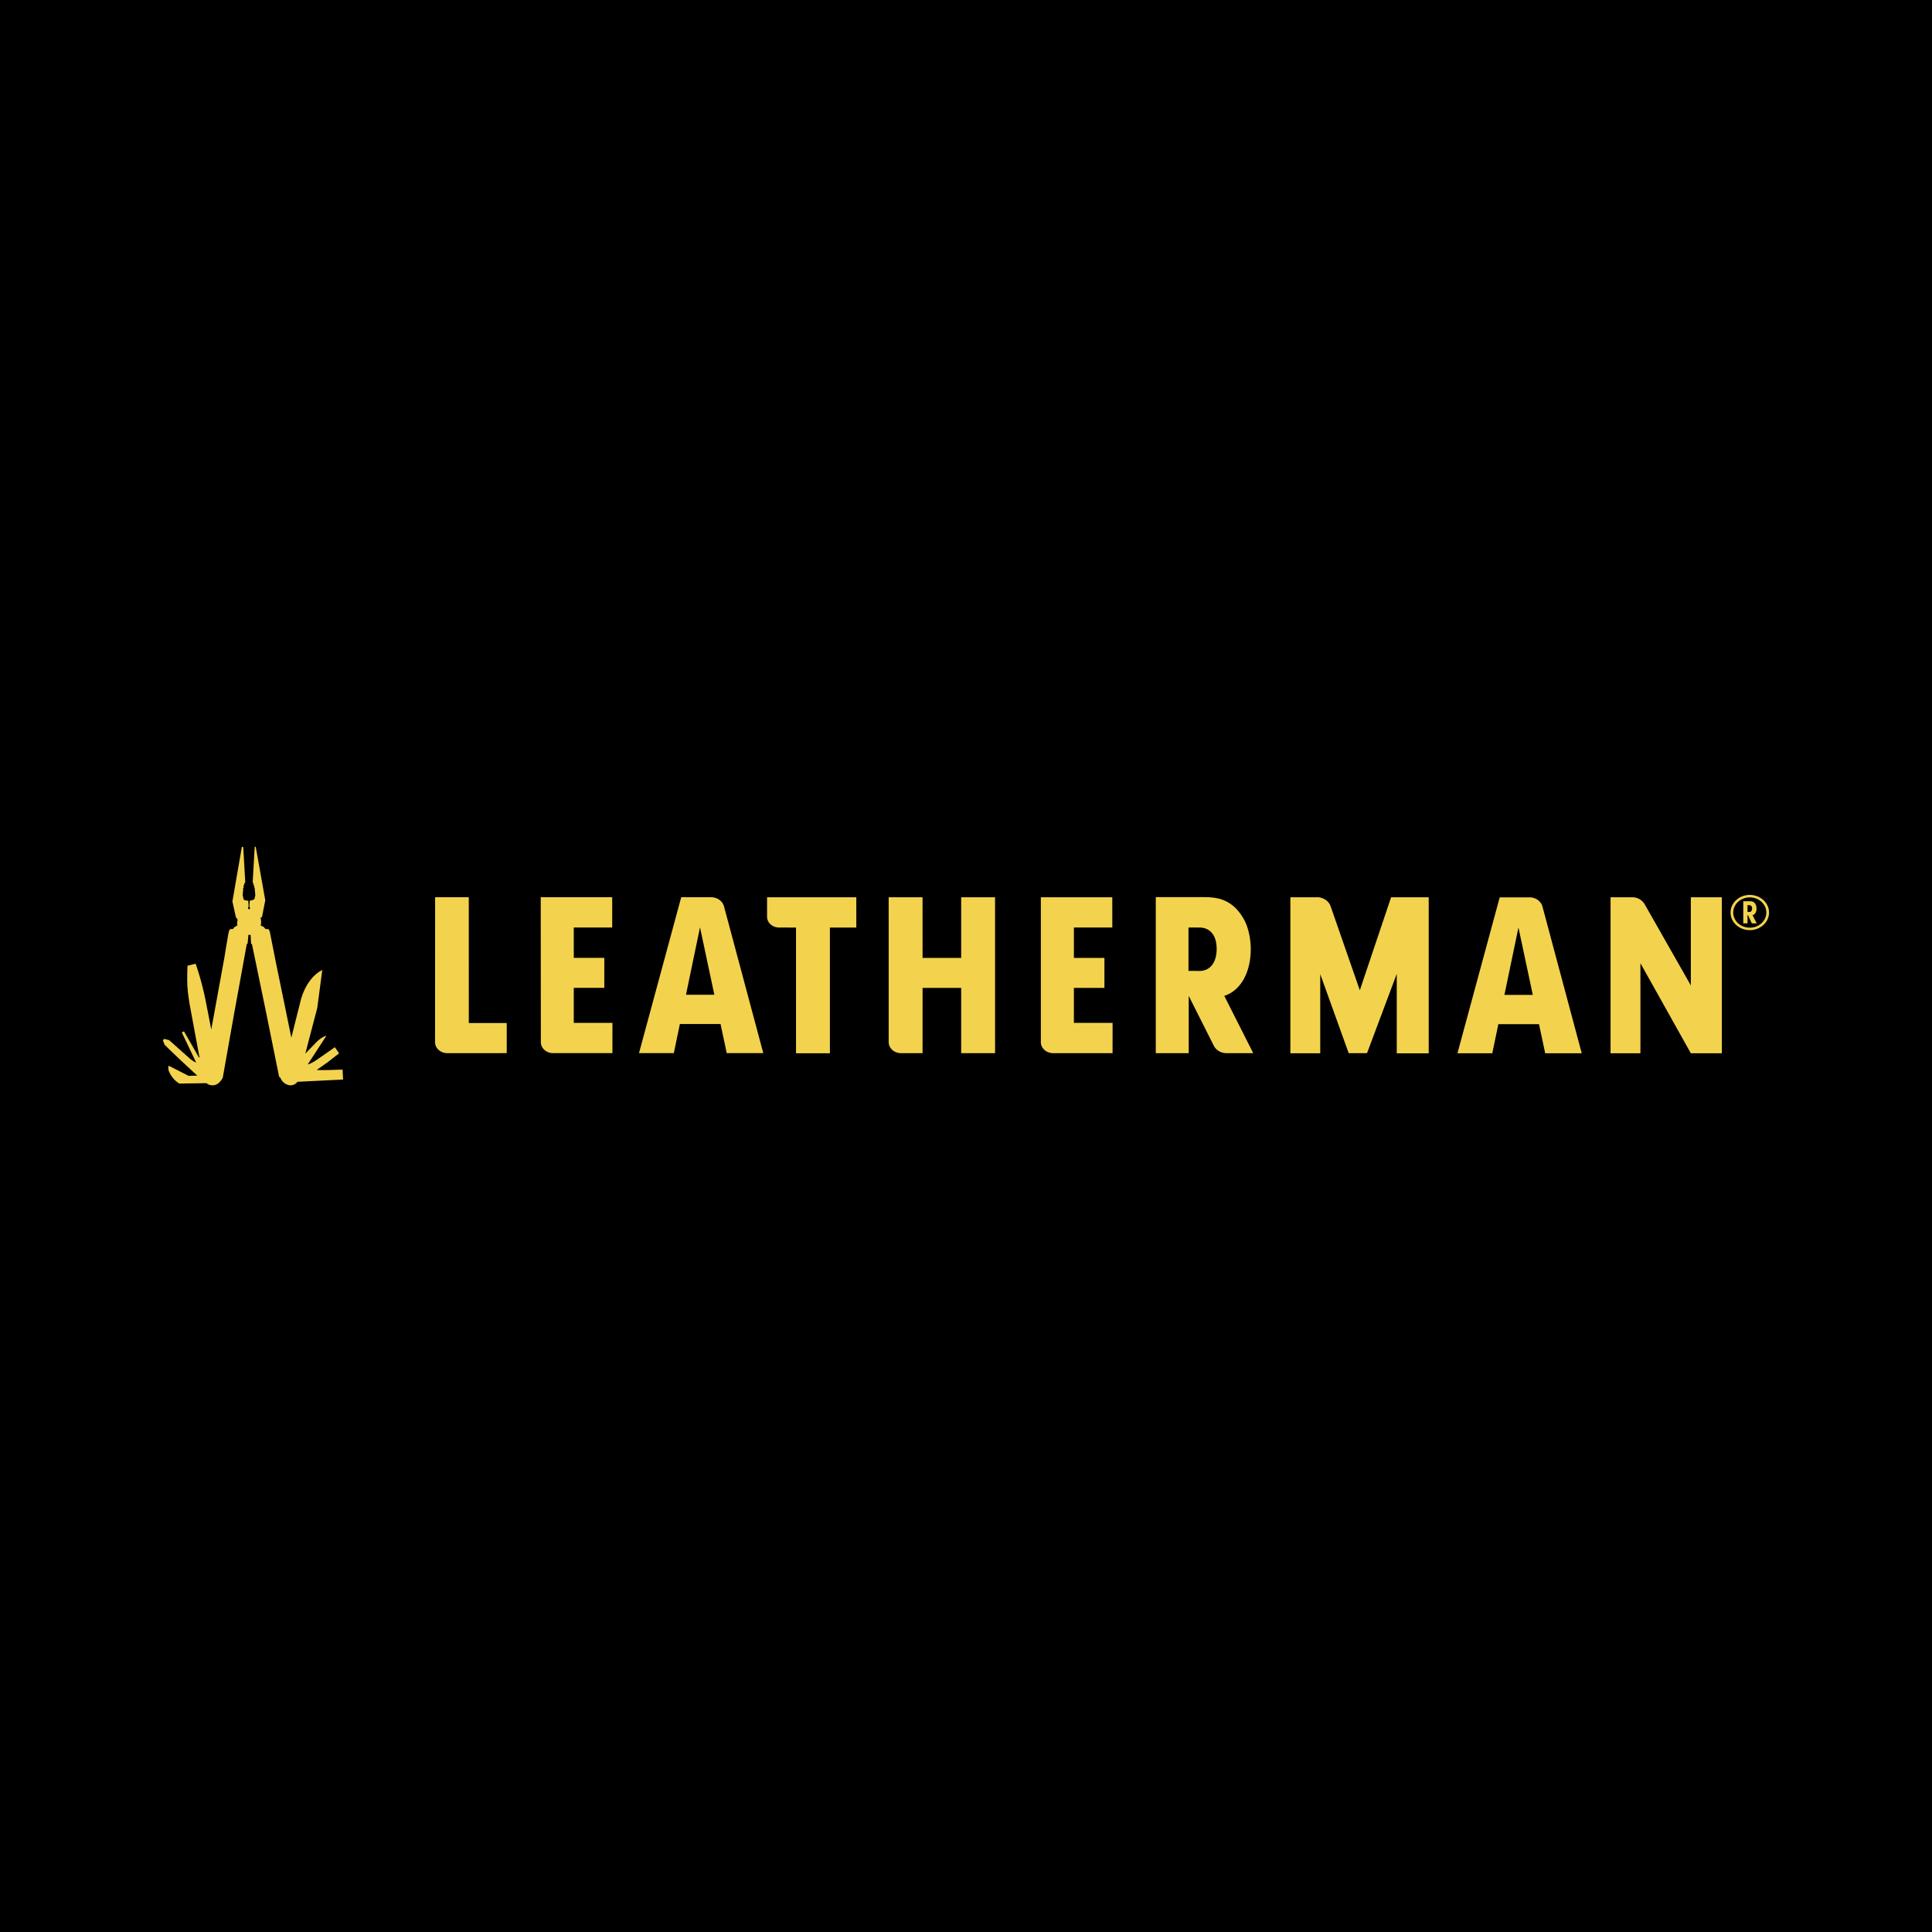
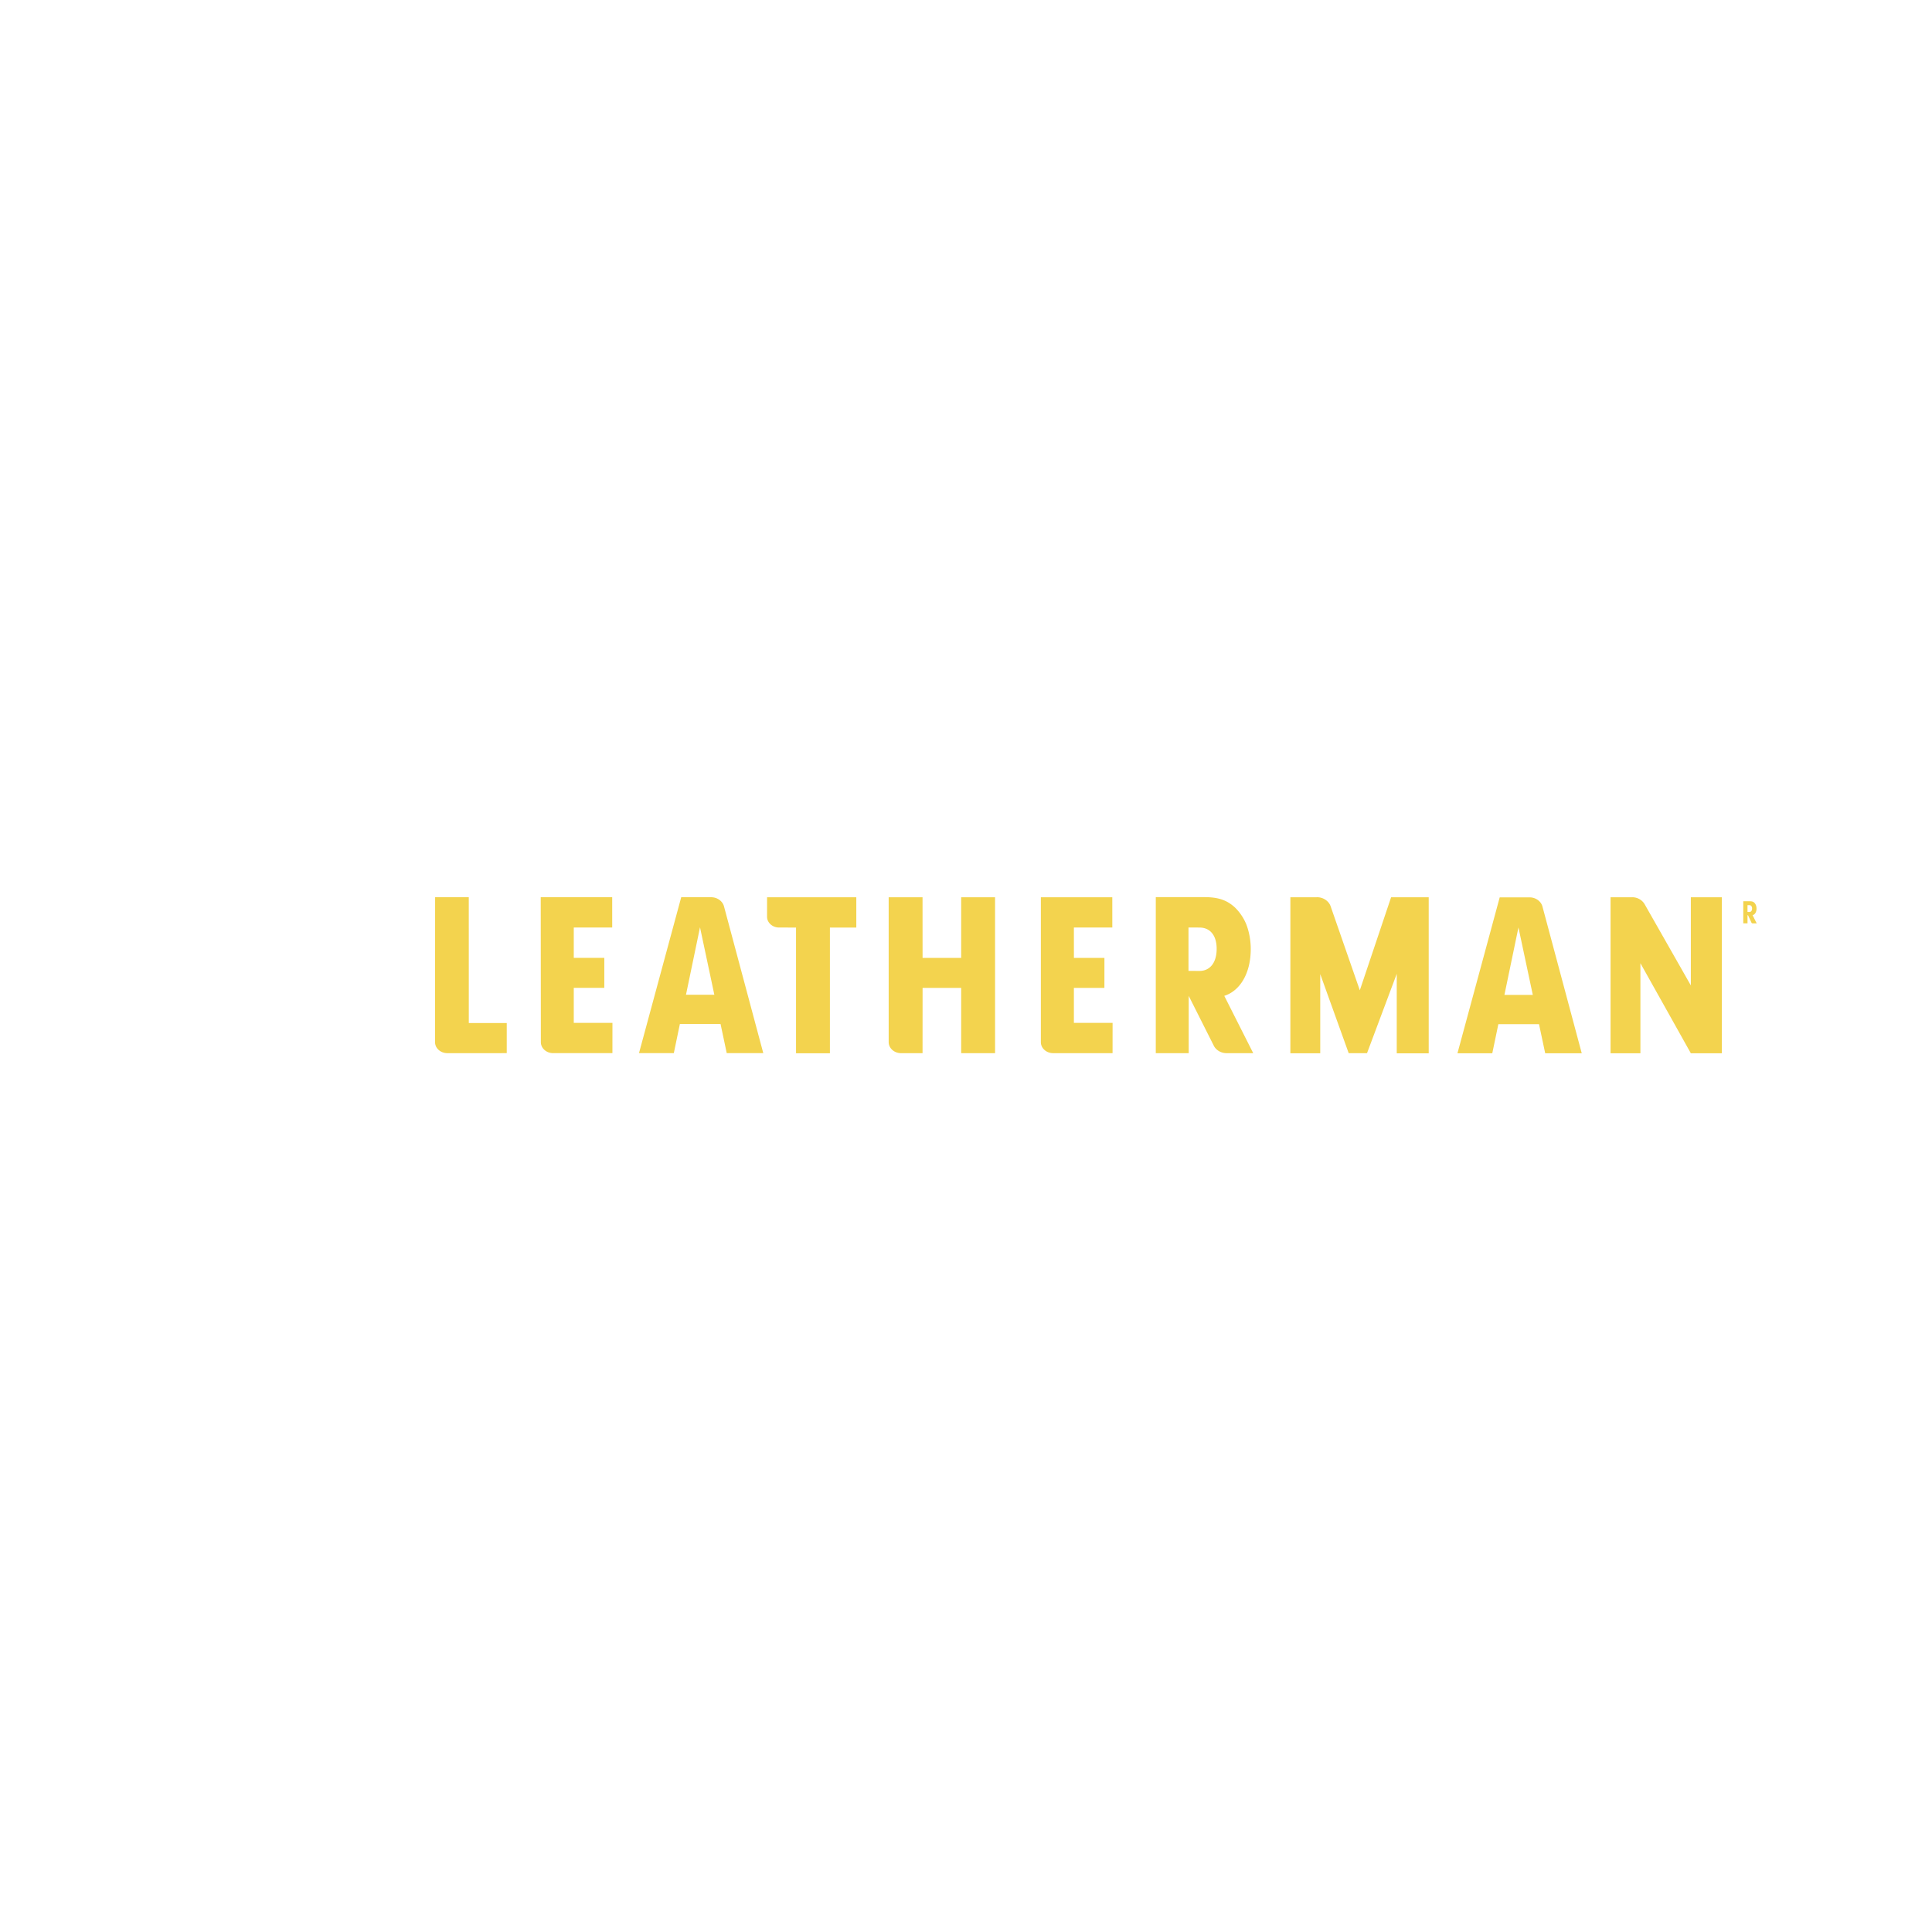
<svg xmlns="http://www.w3.org/2000/svg" width="2500" height="2500" viewBox="0 0 192.756 192.756">
  <g fill-rule="evenodd" clip-rule="evenodd">
-     <path d="M0 0h192.756v192.756H0V0z" />
-     <path d="M174.578 89.285c-1.062 0-1.922.787-1.922 1.758s.859 1.758 1.922 1.758c1.061 0 1.92-.787 1.92-1.758s-.859-1.758-1.92-1.758zm0 3.271c-.914 0-1.654-.678-1.654-1.513 0-.834.74-1.512 1.654-1.512.912 0 1.65.678 1.65 1.512.001.835-.738 1.513-1.65 1.513zM20.603 108.068l-2.712.039s-.754-.403-1.081-1.345l-.025-.376.088-.037 1.946.991.866-.025s-1.582-1.443-2.724-2.549l-.542-.54-.163-.428.126-.149.49.125 1.959 1.745s.415.39.741.491l-1.432-3.002.214-.114 1.482 2.588s.037.037.075.062l-.992-5.362s-.188-1.067-.226-1.834c-.038-.766.012-1.996.012-1.996l.816-.201s.628 1.759 1.018 3.794c.39 2.033.54 2.773.54 2.773l1.319-7.232.125-.779.263-1.556s.012-.101.038-.164c0 0 .05-.264.175-.289.126-.024.252 0 .252 0s.025-.176.427-.363c0 0-.05-.315.039-.579l-.188-.264-.34-1.558.941-5.437h.139l.201 3.528-.088.113-.025.139-.063.088.025.176-.075.087.025.214s-.076.151-.025.263c0 0-.075.188 0 .328l.05.238s-.05.175.477.188l.037.565s-.15.29.04.29c.188 0 .036-.29.036-.29l.039-.565s.477-.062.477-.211l.037-.176s.076-.177.014-.339c0 0 .012-.138-.026-.264 0 0 .026-.151-.037-.29 0 0 0-.151-.076-.25 0 0 0-.164-.101-.314l.201-3.516.101-.025.954 5.35-.339 1.72-.088-.05-.038.076s.102.389.013.791c0 0 .263.038.414.252l.051.075.277.012s.112 0 .175.327c.061.314.061.314.615 3.102l1.52 7.396.892-3.542s.452-2.323 2.197-3.214l-.502 3.791-1.192 4.56 1.079-1.117s.452-.49.993-.667l-.026.088-1.808 2.777s.301-.038.967-.504l1.746-1.218.414.615-1.179.918-1.056.74s.464.05 2.587-.039l.05.992-4.557.227s-.314.49-.93.314c-.616-.177-.779-.754-.779-.754s-.088.062-.139-.176c-.05-.238-1.267-6.266-1.267-6.266l-1.419-6.856-.088-.038-.049-.881s-.114 0-.213-.011l-.089.904-.076.012-1.255 6.895-1.143 6.442s-.288.627-.804.741c-.516.112-.818-.19-.818-.19z" fill="#f3d34e" />
    <path d="M174.852 92.125h.414l-.398-.791-.014-.028.027-.008c.227-.072.367-.322.367-.652a.94.94 0 0 0-.066-.353.751.751 0 0 0-.15-.229c-.113-.104-.232-.145-.428-.145h-.678v2.205h.424v-.803l.051-.012.348.753a.116.116 0 0 0 .103.063zm-.321-1.137h-.182v-.681h.027l.154-.001c.074 0 .141.026.188.072a.37.37 0 0 1 .088.263c0 .12-.033.216-.094.276a.238.238 0 0 1-.181.071zM153.891 90.446l3.92 14.639h-3.646l-.617-2.904h-4.057l-.605 2.904h-3.475l4.215-15.554h2.988c.605-.003 1.142.395 1.277.915zm-.963 8.816l-1.432-6.73-1.4 6.73h2.832zm-80.694-8.829l3.918 14.636h-3.646l-.616-2.902h-4.059l-.604 2.902h-3.474l4.212-15.551h2.988c.609-.003 1.147.394 1.281.915zm-.964 8.815l-1.43-6.731-1.4 6.731h2.83zm-26.639 5.826c-.674 0-1.226-.492-1.226-1.097l.007-14.459h3.358l.003 12.55h3.785v3.005l-5.927.001zm10.557-.001c-.675 0-1.227-.491-1.227-1.096l-.013-14.459h7.131l.001 3.021h-3.835v3.029h3.047l-.001 2.991h-3.046v3.492h3.859l-.003 3.021h-5.913v.001zM77.732 92.54c-.661 0-1.202-.481-1.202-1.075l.001-1.946h8.903v3.023H82.8v12.543h-3.38V92.542l-1.688-.002zm10.932 11.435l-.001-14.456h3.379l.003 6.05h3.852v-6.05h3.38l.002 15.555h-3.382V98.56h-3.851l-.003 6.514-2.149.001c-.675-.001-1.23-.495-1.23-1.1zm16.41 1.099c-.674 0-1.227-.492-1.227-1.097V89.519h7.127l.002 3.021h-3.834l.002 3.029h3.045l-.002 2.991h-3.045v3.492h3.861l-.003 3.021-5.926.001zm27.674-14.681l2.922 8.409 3.119-9.279h3.754v15.566h-3.189v-7.928l-2.965 7.913h-1.83l-2.838-7.888v7.902h-2.98V89.522l2.564.001c.619-.056 1.24.325 1.443.87zm30.094-.874c.52-.009 1.01.28 1.25.705l4.604 8.092v-8.797h3.094v15.566h-3.094l-5.031-8.986v8.986h-2.98V89.519h2.157zm-44.266 3.019v4.327l1.088.006c1.1 0 1.723-.876 1.723-2.206 0-1.307-.623-2.124-1.723-2.124l-1.088-.003zm3.766 12.536c-.549-.006-1.055-.332-1.258-.778l-2.486-4.939v5.718h-3.285V89.508h4.859c1.387 0 2.26.302 3.059 1.051a5.042 5.042 0 0 1 1.1 1.632c.285.724.457 1.611.457 2.498 0 2.357-1.025 4.154-2.641 4.667l2.887 5.718h-2.692z" fill="#f3d34e" />
  </g>
</svg>